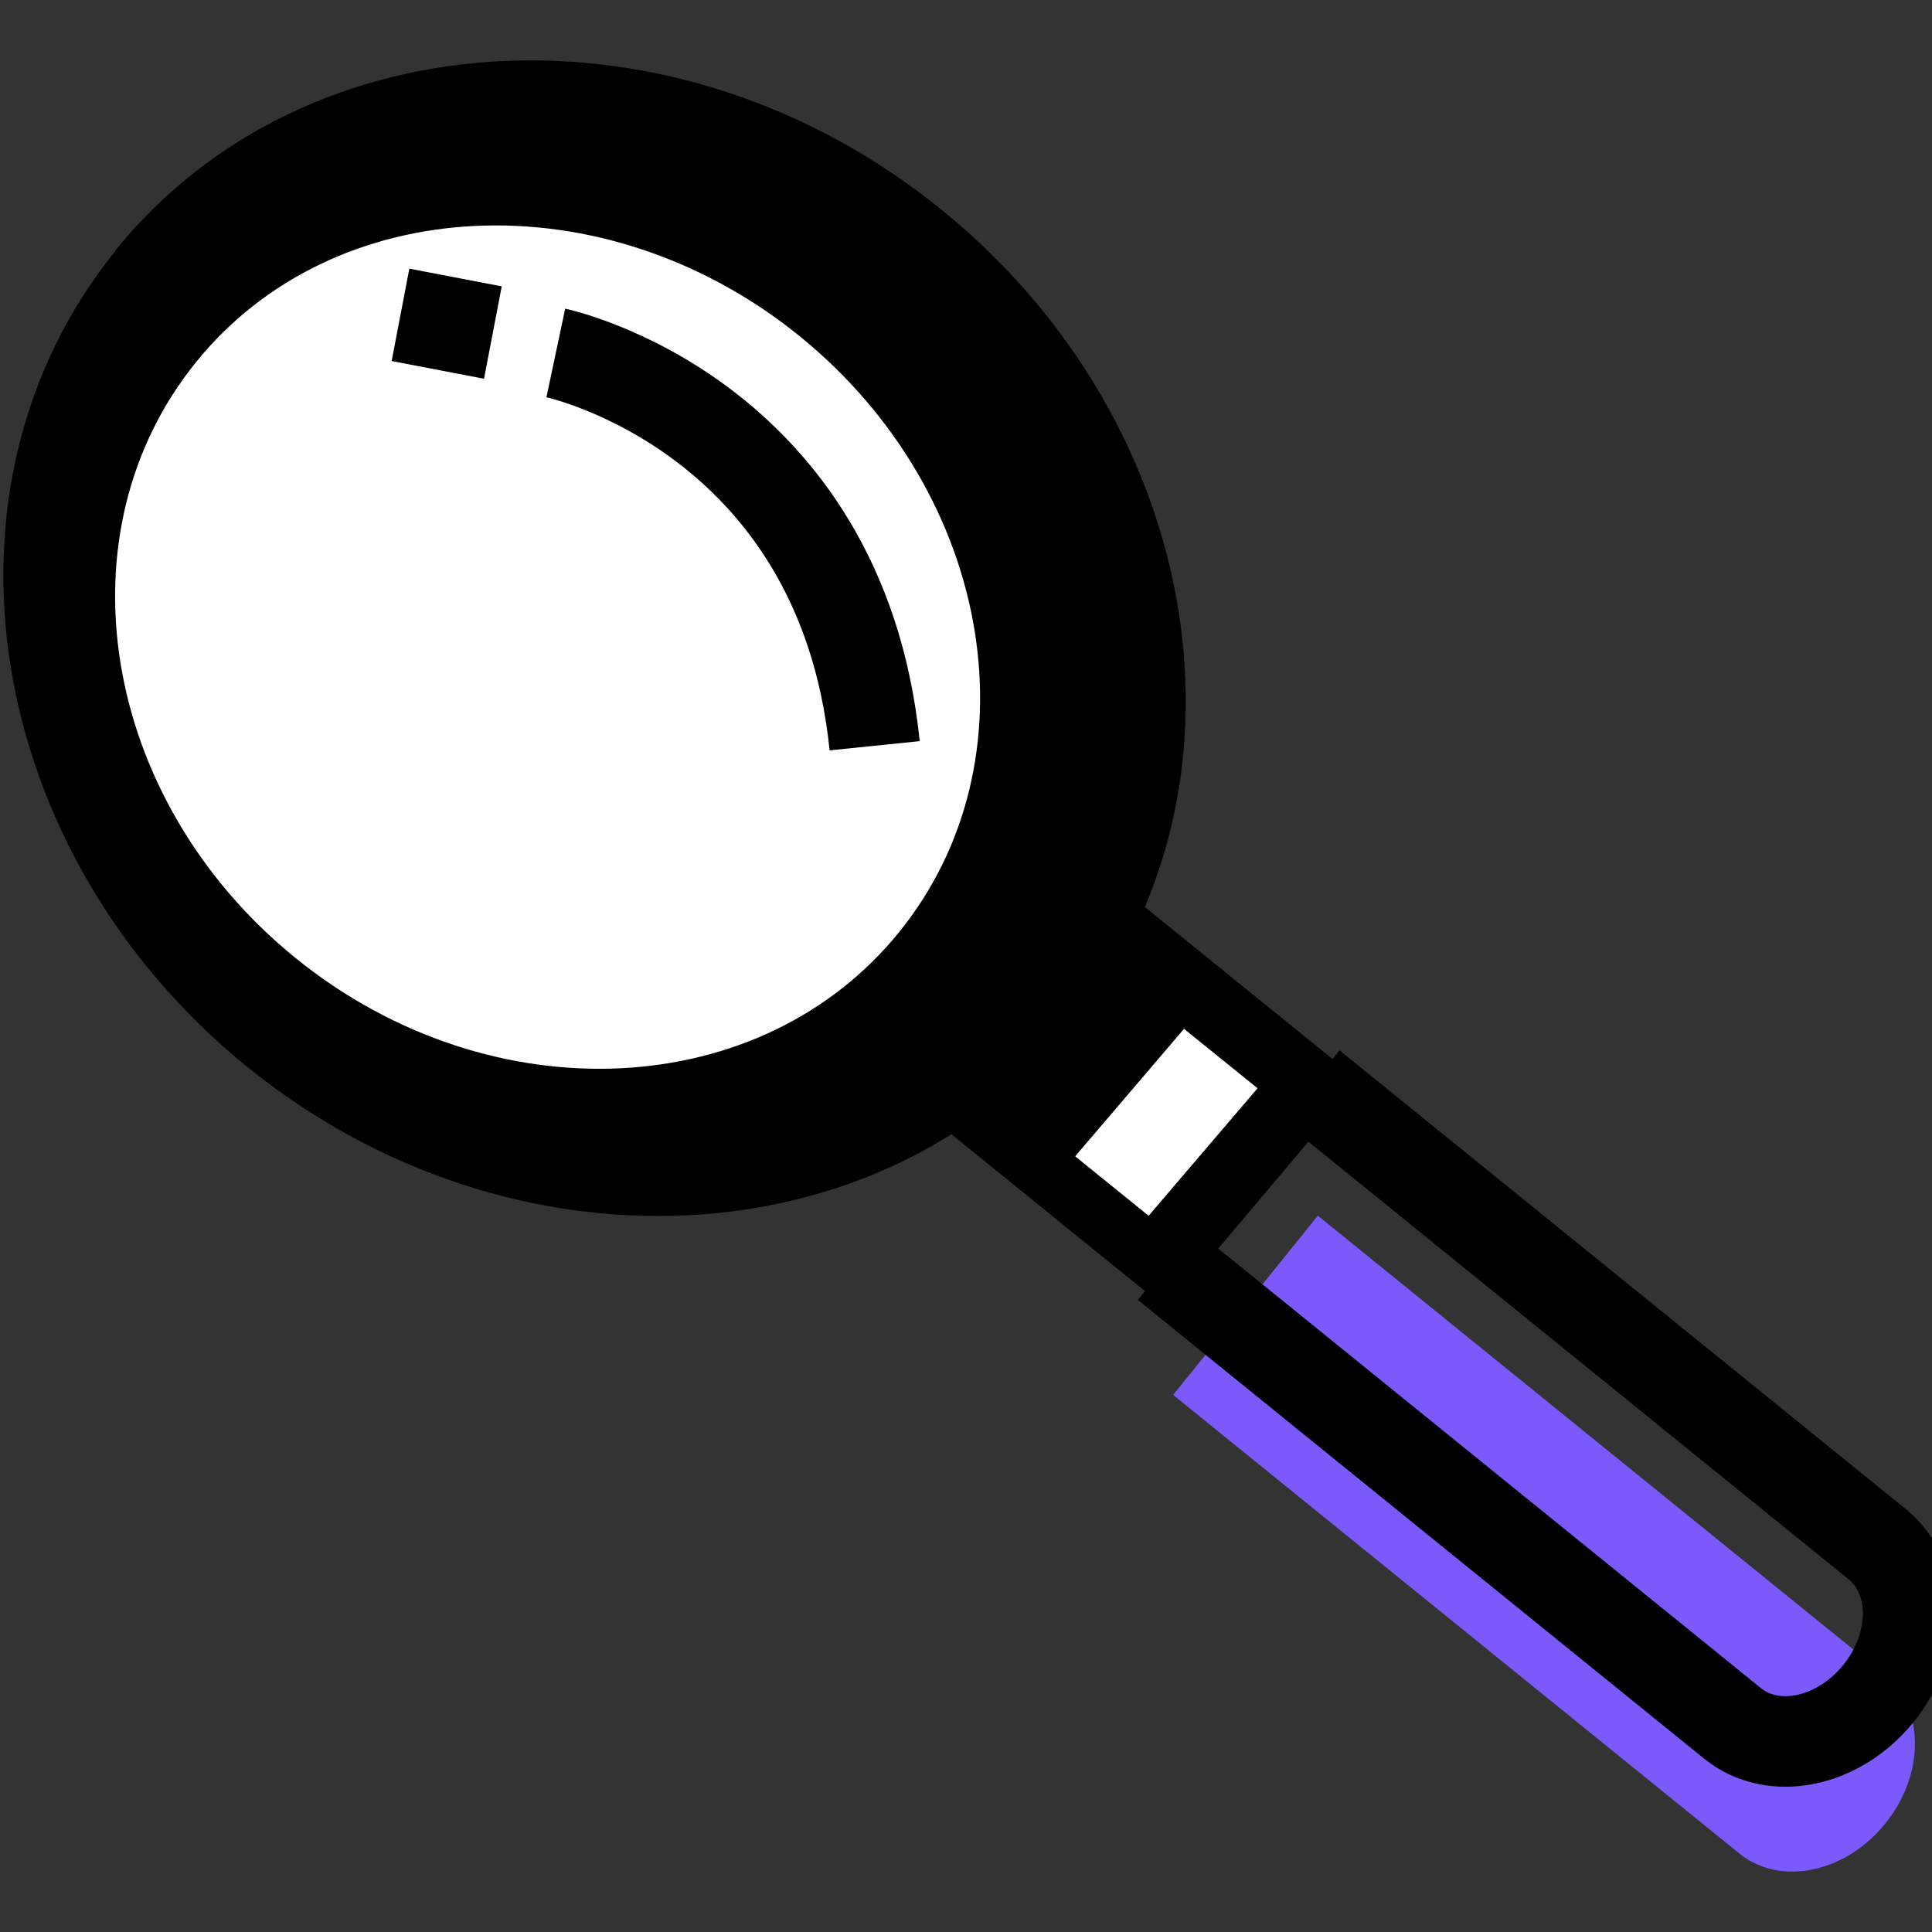
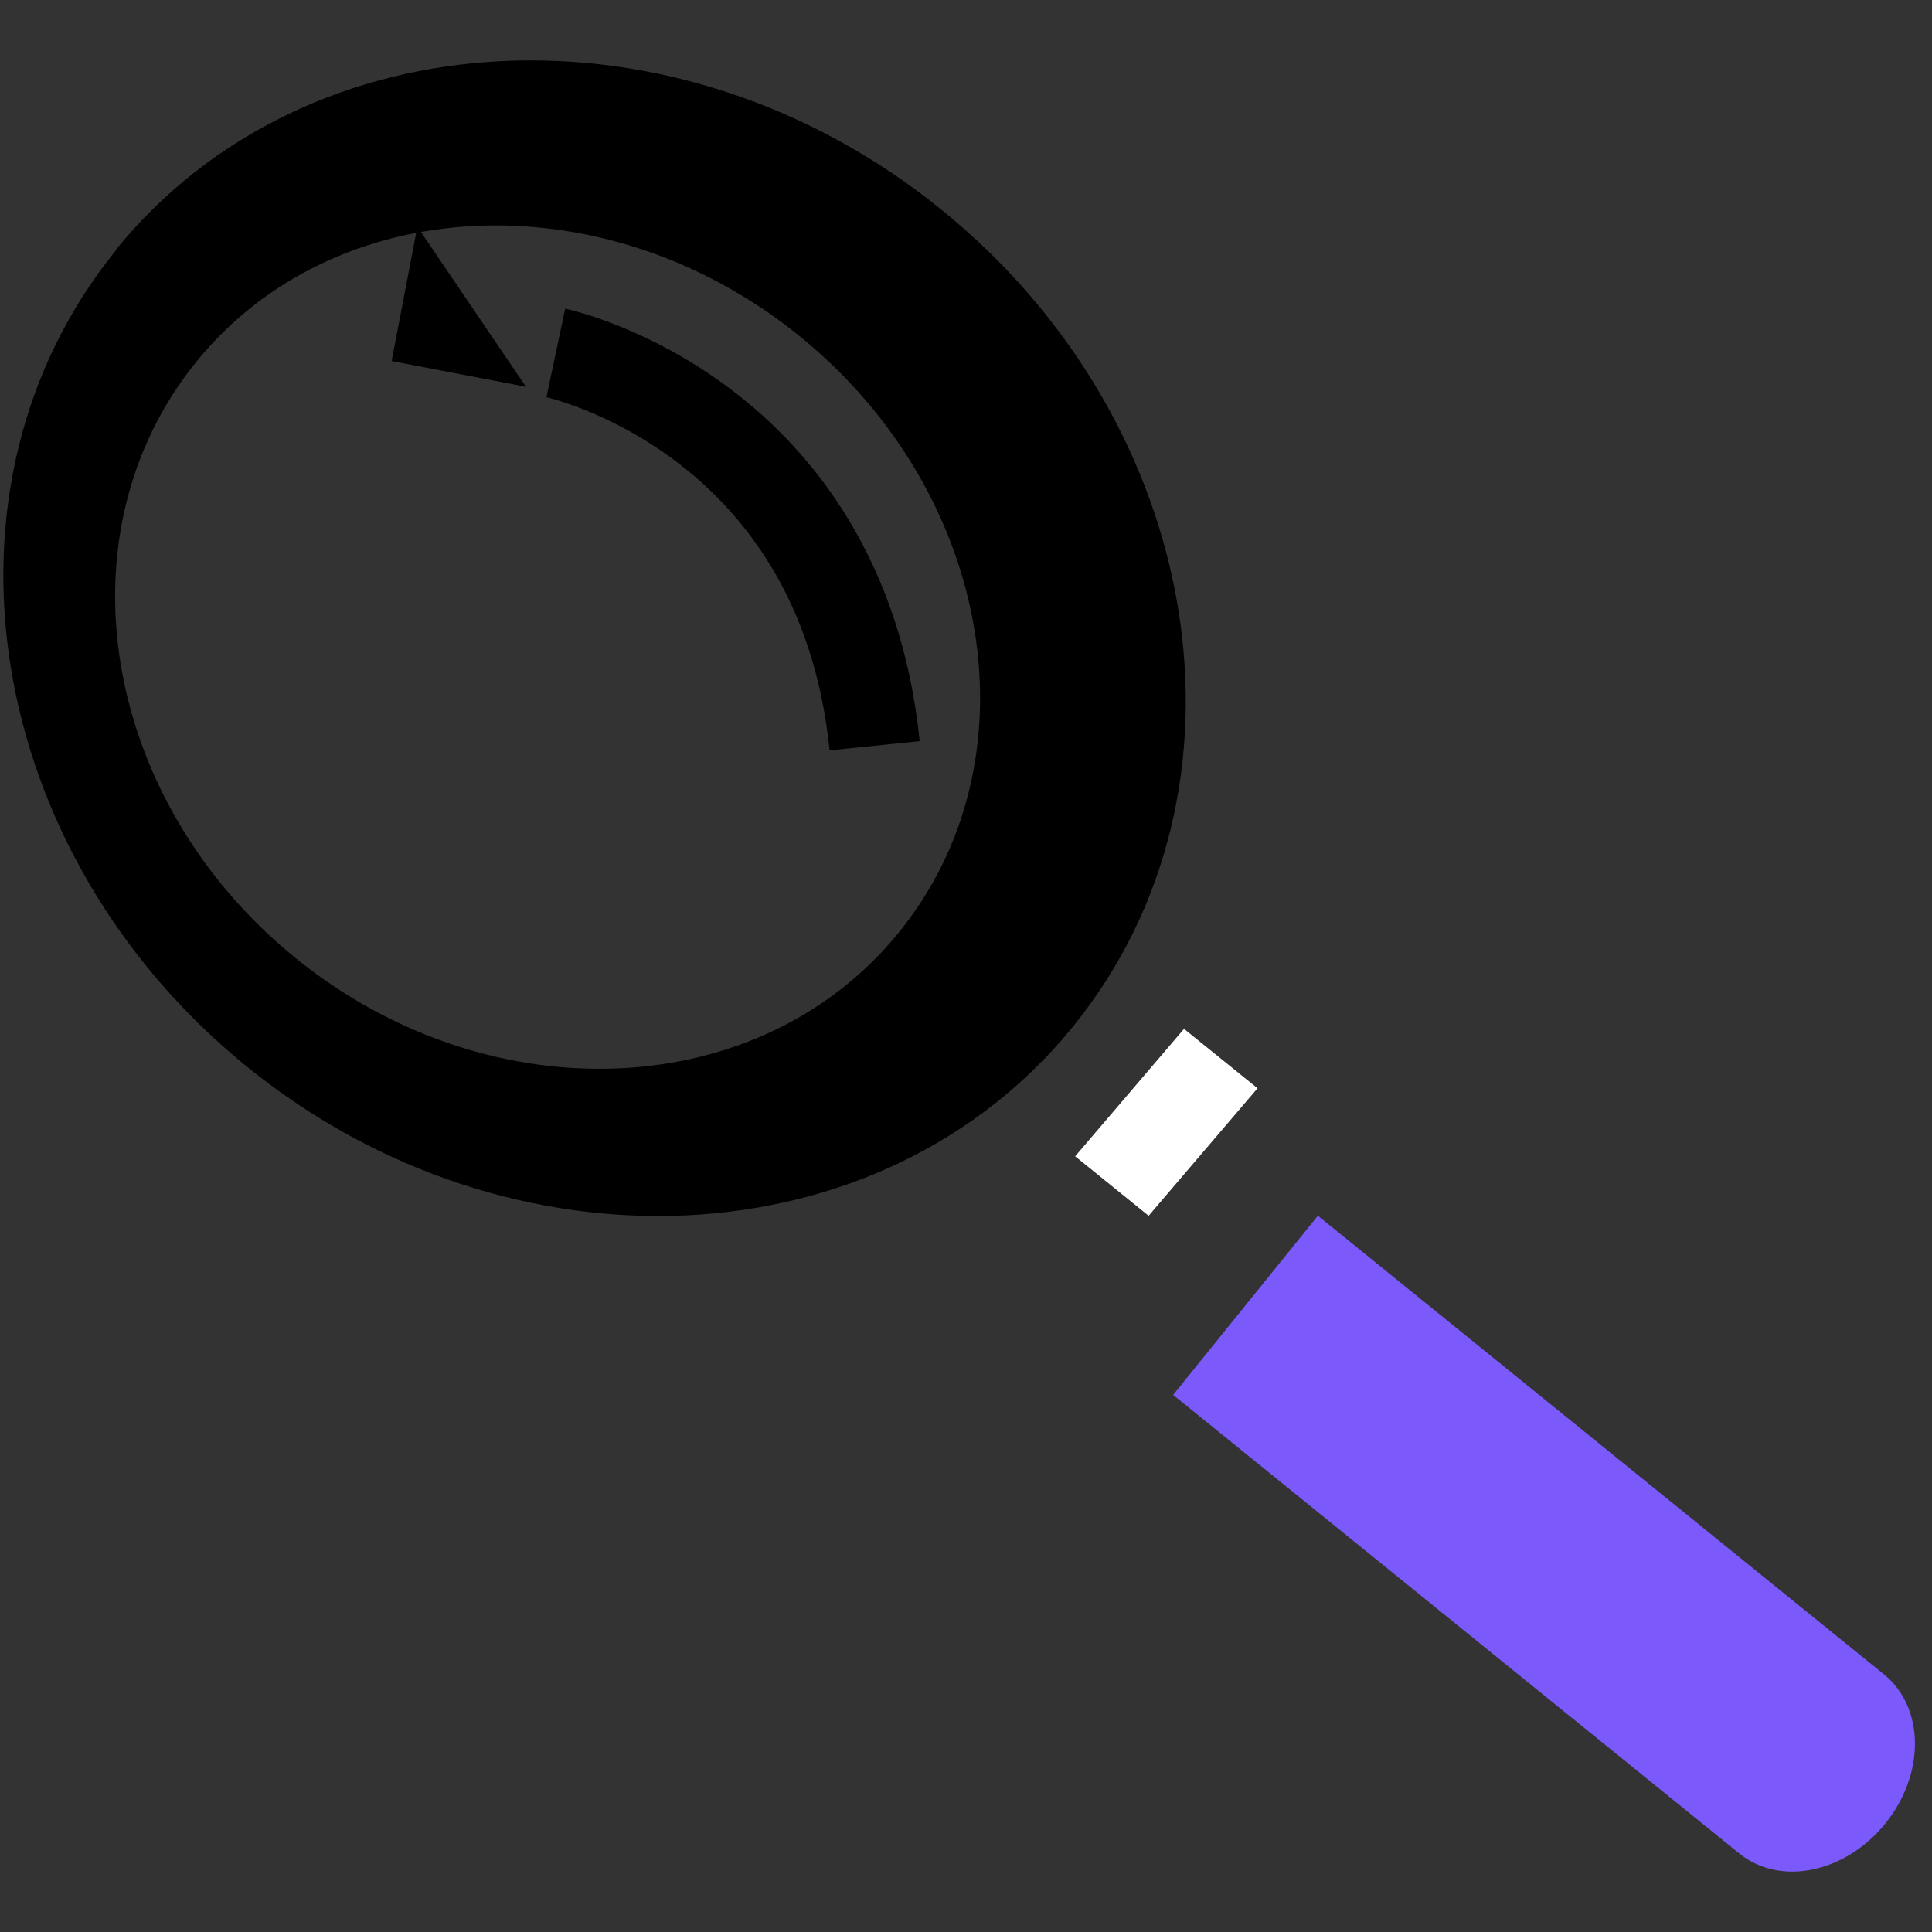
<svg xmlns="http://www.w3.org/2000/svg" width="32" height="32" viewBox="0 0 32 32" fill="none">
  <rect x="0" y="0" width="32" height="32" fill="#333333" stroke="none" />
  <g clip-path="url(#clip0_604_891)">
-     <path d="M15.862 16.214C18.582 12.864 17.741 7.679 13.991 4.644C10.242 1.609 5.006 1.864 2.286 5.223C-0.434 8.573 0.407 13.758 4.157 16.793C7.906 19.828 13.142 19.573 15.862 16.214Z" fill="white" />
    <path d="M19.431 23.104L28.808 30.699C29.484 31.248 30.566 31.023 31.227 30.203C31.888 29.385 31.881 28.28 31.204 27.732L21.828 20.136" fill="#7B59FB" />
-     <path d="M18.762 14.861L15.577 18.64L19.333 21.683L22.519 17.904L18.762 14.861Z" fill="black" />
    <path d="M19.611 17.041L17.808 19.152L19.025 20.137L20.829 18.025L19.611 17.041Z" fill="white" />
-     <path d="M19.318 20.948L28.695 28.544C29.371 29.092 30.453 28.867 31.114 28.048C31.775 27.229 31.768 26.124 31.092 25.576L21.715 17.98" stroke="black" stroke-width="1.5" stroke-miterlimit="10" />
    <path d="M1.918 4.148C-1.253 8.062 -0.276 14.126 4.096 17.672C8.469 21.211 14.608 20.91 17.778 16.996C20.949 13.081 19.972 7.018 15.592 3.472C11.219 -0.074 5.081 0.234 1.91 4.148H1.918ZM15.862 16.222C13.143 19.573 7.906 19.836 4.157 16.8C0.407 13.765 -0.426 8.581 2.286 5.23C5.006 1.879 10.242 1.616 13.992 4.651C17.741 7.687 18.575 12.871 15.862 16.222Z" fill="black" />
    <path d="M15.479 15.906C18.041 12.735 17.252 7.852 13.713 4.982C10.175 2.119 5.223 2.36 2.661 5.53C0.099 8.701 0.888 13.584 4.427 16.454C7.966 19.317 12.917 19.077 15.479 15.906Z" stroke="black" stroke-width="1.5" stroke-miterlimit="10" />
    <path d="M9.206 5.846C9.206 5.846 13.924 6.845 14.487 12.352" stroke="black" stroke-width="1.5" stroke-miterlimit="10" />
-     <path d="M7.177 5.035L7.072 5.583L7.62 5.688L7.725 5.14L7.177 5.035Z" fill="black" stroke="black" stroke-miterlimit="10" />
+     <path d="M7.177 5.035L7.072 5.583L7.62 5.688L7.177 5.035Z" fill="black" stroke="black" stroke-miterlimit="10" />
  </g>
  <defs>
    <clipPath id="clip0_604_891">
      <rect width="32" height="32" fill="white" />
    </clipPath>
  </defs>
</svg>